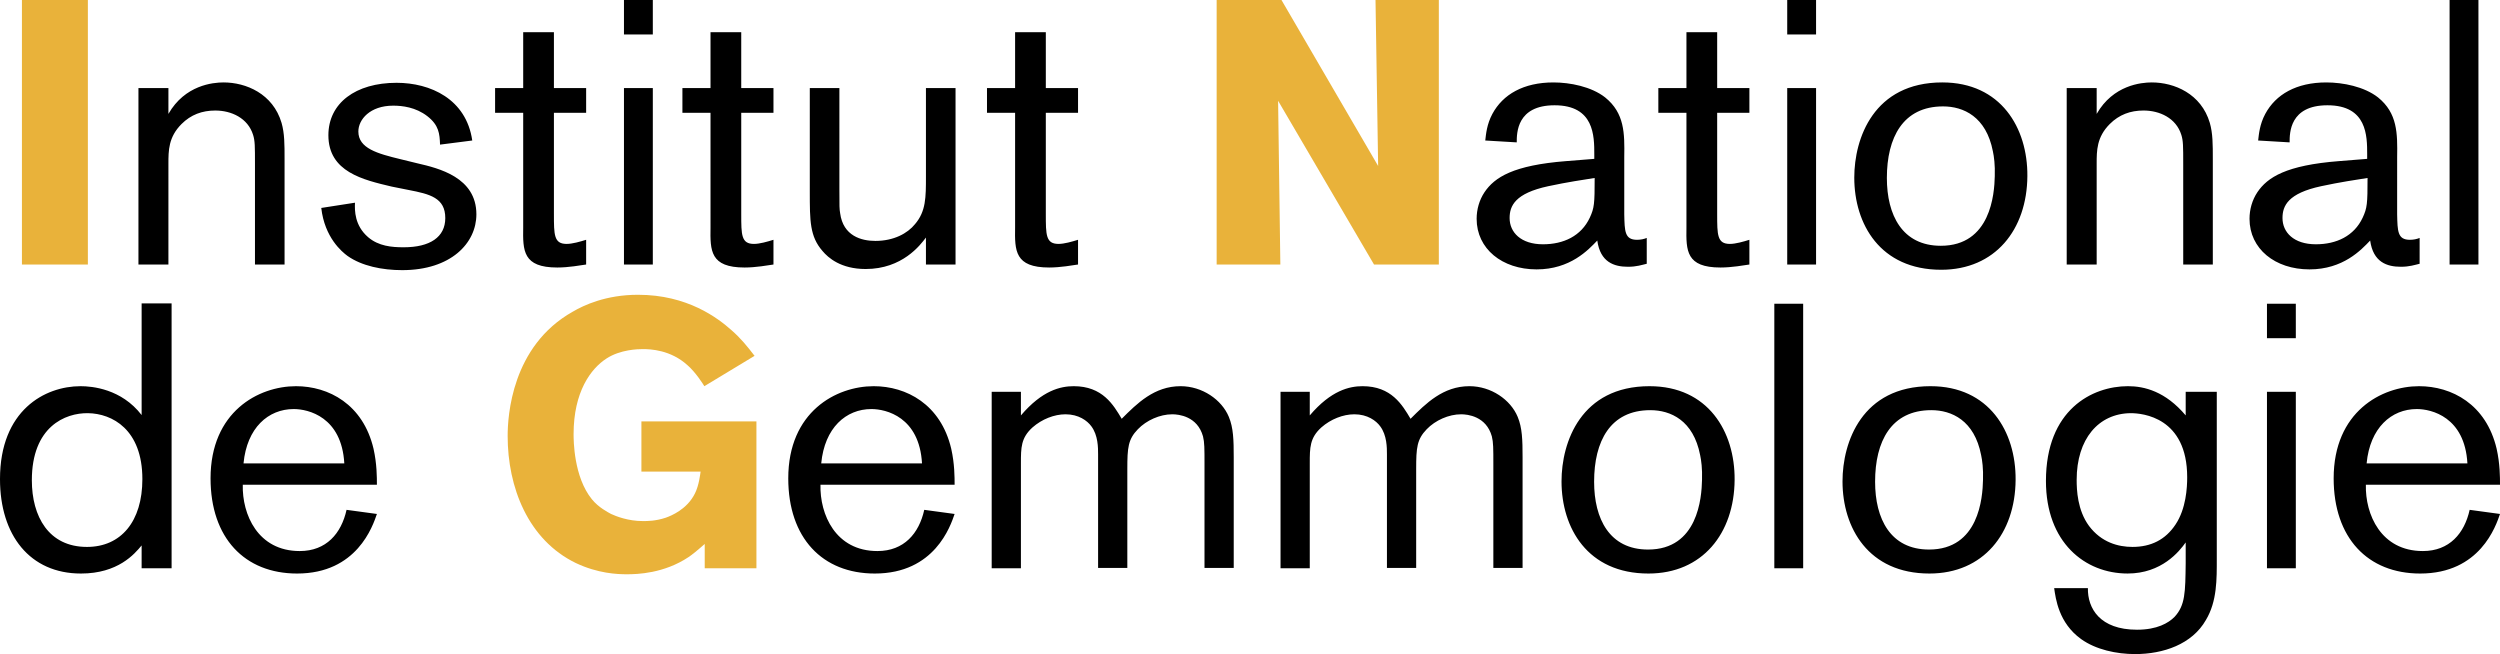
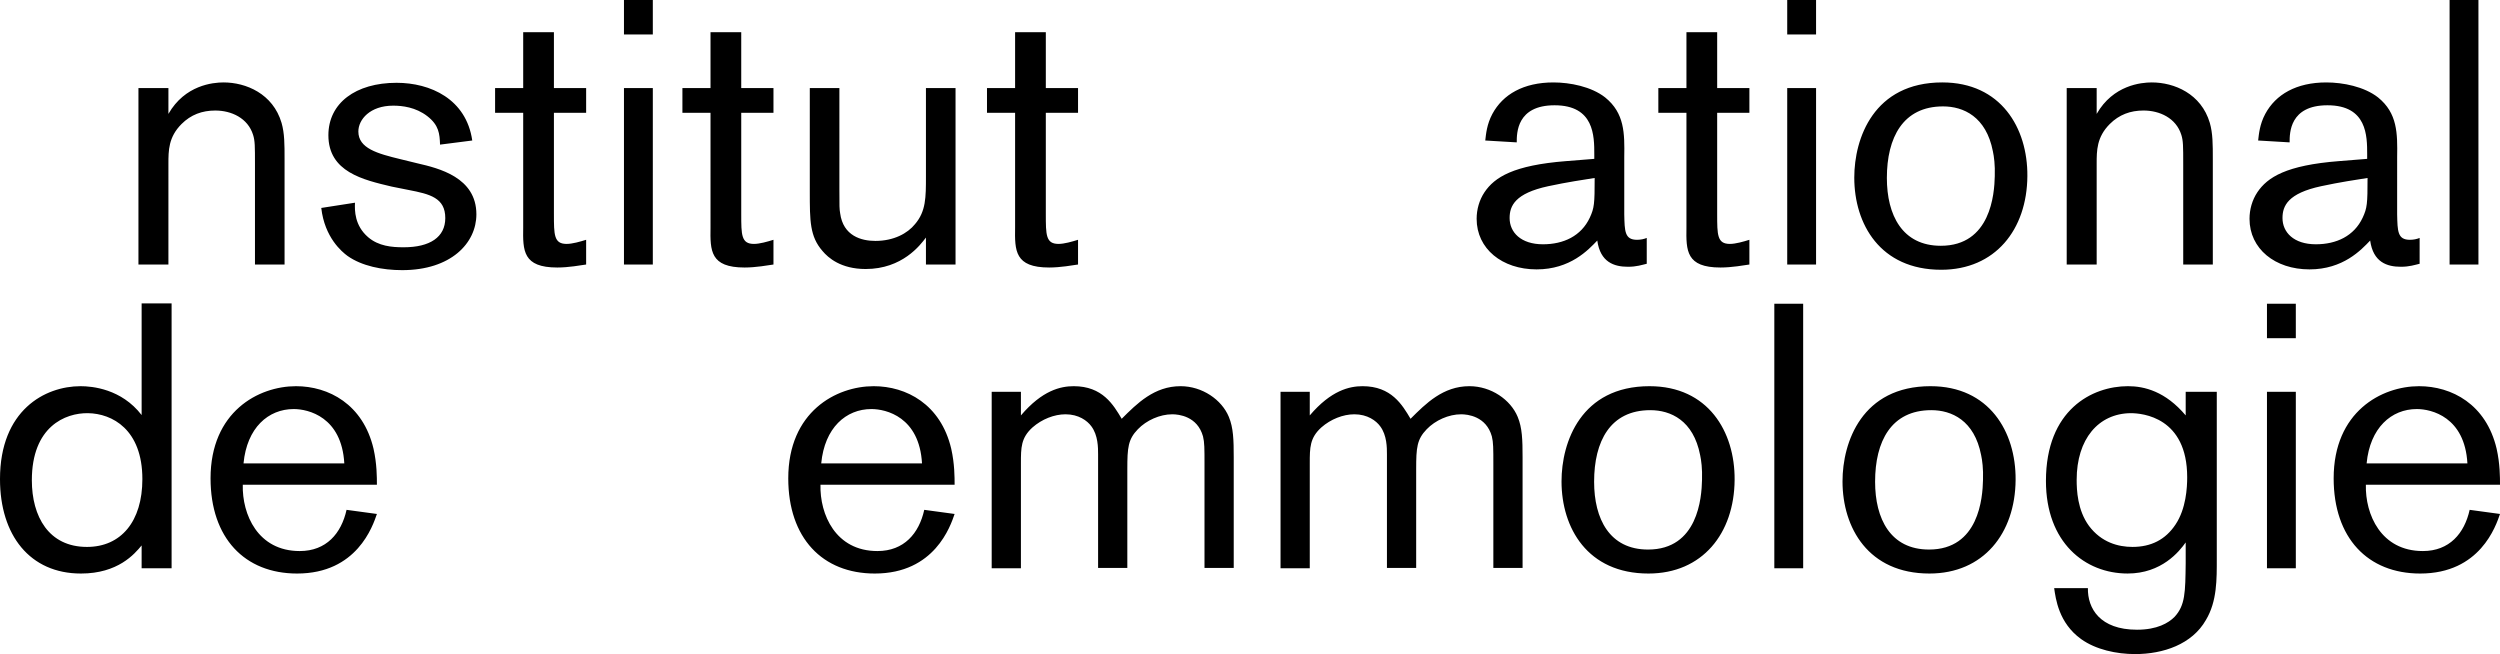
<svg xmlns="http://www.w3.org/2000/svg" viewBox="0 0 917.317 240">
-   <path d="M8.046 97.06h24.196V0H8.046v97.06zM504.712 0l.965 60.904L470.207 0h-23.783v97.06h23.37l-.824-60.077 35.194 60.076h23.783V0h-23.235zM235.35 173.048h21.72c-.139.827-.549 4.952-2.062 7.975-2.888 5.91-8.798 8.25-10.725 8.936-3.712 1.237-6.734 1.237-8.385 1.237-5.497 0-9.898-1.788-11.686-2.612-1.238-.686-4.536-2.337-7.01-5.363-6.738-8.247-6.738-21.856-6.738-23.92 0-15.533 6.324-24.056 12.1-27.771 5.087-3.298 11.55-3.436 13.334-3.436 2.75 0 10.174.275 16.36 5.914 3.026 2.609 5.776 7.01 6.186 7.695l18.425-11.135c-2.75-3.574-4.953-6.324-8.389-9.346-5.087-4.54-16.222-13.06-34.367-13.06-11.824 0-19.937 3.85-23.92 6.184-22.547 12.648-23.922 38.496-23.922 45.644 0 18.696 7.423 38.082 25.02 46.605 8.11 3.85 15.26 4.121 18.697 4.121 3.85 0 13.61-.272 22.684-6.32 1.237-.827 3.298-2.478 5.91-4.815v8.937h18.972v-53.89H235.35v18.42z" fill="#e9b23a" />
  <path d="M92.867 49.493c.688 2.199.688 4.124.688 10.723V97.06h10.859V58.428c0-5.499 0-9.485-1.1-13.334-3.161-10.724-13.06-14.849-21.308-14.849-3.85 0-14.16.963-20.21 11.549v-9.486H50.8v64.751h10.997V60.08c0-4.813 0-9.762 4.813-14.573 3.436-3.436 7.562-4.95 12.373-4.95 5.912 0 11.96 2.75 13.885 8.937zm60.347 10.448l-6.186-1.513c-8.525-2.061-15.536-3.986-15.536-10.172 0-4.4 4.263-9.486 12.786-9.486 3.3 0 8.248.55 12.51 3.85 4.263 3.297 4.535 6.46 4.673 10.447l11.824-1.513c-2.198-15.259-15.398-21.171-27.77-21.171-14.985 0-25.02 7.423-25.02 19.246 0 13.474 12.785 16.36 23.233 18.836l6.186 1.237c7.835 1.512 13.474 2.887 13.474 10.31 0 7.012-5.639 10.723-15.26 10.723-4.4 0-9.211-.411-13.06-3.711-4.95-4.262-4.95-9.76-4.814-12.648L117.882 76.3c1.237 10.862 7.561 16.084 9.624 17.597 5.223 3.712 12.784 5.225 20.071 5.225 17.871 0 27.221-9.9 27.221-20.485 0-13.61-13.885-16.91-21.584-18.696zm50.034-48.117h-11.273v20.484h-10.312v9.074h10.312V83.45c-.138 8.523-.138 14.709 12.51 14.709 4.125 0 8.66-.824 10.587-1.1v-9.074c-2.202.688-5.087 1.513-7.151 1.513-4.673 0-4.673-3.3-4.673-10.997V41.382h11.824v-9.074h-11.824V11.824zM228.95 97.06h10.587V32.308H228.95v64.751zm0-84.41h10.587V0H228.95v12.648zm43.031-.825h-11.273v20.484h-10.311v9.074h10.311V83.45c-.138 8.523-.138 14.709 12.51 14.709 4.126 0 8.661-.824 10.588-1.1v-9.074c-2.203.688-5.087 1.513-7.152 1.513-4.673 0-4.673-3.3-4.673-10.997V41.382h11.825v-9.074H271.98V11.824zm67.772 52.928c0 7.699 0 12.786-3.987 17.46-2.75 3.437-7.837 6.187-14.571 6.187-5.087 0-11.825-1.787-12.924-10.174-.276-1.649-.276-2.2-.276-8.936V32.308h-10.86v37.944c0 10.86 0 16.496 4.674 21.858 2.065 2.475 6.738 6.598 15.812 6.598 13.472 0 20.072-8.798 22.132-11.546v9.897h10.86V32.308h-10.86v32.444zm32.713 18.698c-.138 8.523-.138 14.709 12.51 14.709 4.125 0 8.66-.824 10.587-1.1v-9.074c-2.202.688-5.087 1.513-7.151 1.513-4.673 0-4.673-3.3-4.673-10.997v-37.12h11.824v-9.074H383.74V11.824h-11.273v20.484h-10.312v9.074h10.312V83.45zm213.62 4.81c1.1 7.974 6.187 9.625 11.274 9.625 3.163 0 5.086-.688 6.875-1.101V87.3c-.961.412-2.199.686-3.574.686-4.539 0-4.539-3.162-4.677-9.348V57.604c.138-8.66.138-16.086-7.01-21.858-5.086-3.988-12.923-5.5-18.971-5.5-10.998 0-18.559 4.398-22.409 11.548-2.06 3.85-2.336 7.423-2.612 9.76l11.549.687c0-3.436 0-13.61 13.885-13.61 14.571 0 14.571 11.274 14.571 18.01v1.65l-10.311.824c-19.382 1.513-26.258 5.912-29.97 11.411-1.923 2.888-2.888 6.324-2.888 9.762 0 10.997 9.35 18.558 21.998 18.558 12.373 0 18.972-7.147 22.27-10.585zm-19.933 1.376c-8.11 0-12.235-4.4-12.235-9.624 0-4.537 2.061-9.072 14.162-11.685 7.01-1.513 12.782-2.338 17.045-3.024 0 9.484-.138 10.997-1.789 14.571-3.16 6.738-9.622 9.762-17.183 9.762zm63.923-77.812h-11.273v20.484H608.49v9.074h10.312V83.45c-.138 8.523-.138 14.709 12.51 14.709 4.125 0 8.66-.824 10.587-1.1v-9.074c-2.202.688-5.087 1.513-7.151 1.513-4.673 0-4.673-3.3-4.673-10.997V41.382H641.9v-9.074h-11.824V11.824zm25.702 85.235h10.587V32.308h-10.587v64.751zm0-84.41h10.587V0h-10.587v12.648zm56.913 17.596c-25.158 0-32.306 20.485-32.306 34.92 0 17.048 9.484 33.82 31.892 33.82 19.8 0 31.483-14.712 31.62-34.37.138-17.734-9.76-34.37-31.206-34.37zm19.248 34.37c-.138 6.599-1.513 25.57-19.8 25.57-14.157 0-19.795-11.272-19.795-24.882 0-14.848 5.91-26.26 20.623-26.26 7.423 0 15.808 3.712 18.282 16.498.414 1.925.828 4.95.69 9.075zm37.385-4.537c0-4.812 0-9.761 4.811-14.572 3.44-3.436 7.562-4.95 12.373-4.95 5.914 0 11.962 2.75 13.885 8.937.69 2.199.69 4.124.69 10.723V97.06h10.859V58.428c0-5.499 0-9.485-1.1-13.334-3.16-10.724-13.058-14.849-21.308-14.849-3.85 0-14.161.963-20.21 11.549v-9.486h-10.997v64.751h10.997V60.08zm100.354 28.183c1.1 7.973 6.186 9.624 11.273 9.624 3.164 0 5.087-.688 6.876-1.101V87.3c-.962.412-2.199.686-3.574.686-4.539 0-4.539-3.162-4.677-9.348V57.604c.138-8.66.138-16.086-7.01-21.858-5.087-3.988-12.924-5.5-18.972-5.5-10.997 0-18.558 4.398-22.408 11.548-2.06 3.85-2.337 7.423-2.612 9.76l11.548.687c0-3.436 0-13.61 13.886-13.61 14.57 0 14.57 11.274 14.57 18.01v1.65l-10.31.824c-19.383 1.513-26.258 5.912-29.97 11.411-1.923 2.888-2.888 6.324-2.888 9.762 0 10.997 9.35 18.558 21.998 18.558 12.372 0 18.972-7.147 22.27-10.585zm-19.933 1.375c-8.11 0-12.235-4.4-12.235-9.624 0-4.537 2.061-9.072 14.161-11.685 7.01-1.513 12.783-2.338 17.046-3.024 0 9.484-.138 10.997-1.789 14.571-3.16 6.738-9.622 9.762-17.183 9.762zM909.405 0H898.82v97.06h10.584V0zM51.966 152.29c-7.423-9.622-18.146-10.587-22.41-10.587-13.06 0-29.557 8.799-29.557 34.095 0 20.623 11 34.646 29.695 34.646 13.612 0 19.66-7.151 22.272-10.311v8.385h10.998v-97.194H51.967v40.967zm-20.071 48.39c-14.023 0-20.21-11.135-20.21-24.468 0-19.658 12.235-24.745 20.622-24.607 8.798.134 19.933 5.91 19.933 24.193 0 15.536-7.835 24.883-20.345 24.883zm106.4-22.818c0-2.75 0-7.699-1.237-13.2-3.85-16.359-16.496-22.959-28.456-22.959-13.75 0-31.347 9.35-31.347 33.82 0 21.86 12.512 34.921 31.759 34.921 21.996 0 27.77-17.459 29.281-21.86l-11.135-1.513c-1.925 8.66-7.423 15.123-17.185 15.123-15.396 0-21.17-13.472-20.895-24.332h49.215zm-30.519-27.77c5.361 0 17.597 2.884 18.559 19.933h-36.98c1.237-13.061 9.074-19.933 18.422-19.933zm242.495 27.77c0-2.75 0-7.699-1.238-13.2-3.85-16.359-16.497-22.959-28.456-22.959-13.747 0-31.344 9.35-31.344 33.82 0 21.86 12.51 34.921 31.754 34.921 21.998 0 27.77-17.459 29.284-21.86l-11.135-1.513c-1.923 8.66-7.424 15.123-17.184 15.123-15.398 0-21.17-13.472-20.899-24.332h49.218zm-30.521-27.77c5.362 0 17.597 2.884 18.562 19.933H301.33c1.237-13.061 9.074-19.933 18.42-19.933zm113.416-8.389c-9.623 0-15.947 6.324-21.585 11.963-3.022-5.087-7.01-11.963-17.597-11.963-4.811 0-11.545 1.513-19.382 10.725v-8.66h-10.725v64.75h10.725v-38.493c0-5.776 0-9.35 4.26-13.2 3.439-3.021 7.974-4.81 12.1-4.81 4.81 0 7.97 2.336 9.484 4.4 2.474 3.299 2.474 7.834 2.474 10.309v41.656h10.725v-36.294c0-7.837.276-10.86 3.85-14.57 3.16-3.302 8.11-5.501 12.648-5.501 2.337 0 9.209.69 11.273 8.113.548 2.198.548 4.397.548 10.311v37.94h10.725v-40.552c0-6.462-.138-10.863-1.789-14.85-2.612-6.325-9.76-11.274-17.734-11.274zm105.984 0c-9.622 0-15.946 6.324-21.584 11.963-3.022-5.087-7.01-11.963-17.597-11.963-4.811 0-11.545 1.513-19.382 10.725v-8.66h-10.725v64.75h10.725v-38.493c0-5.776 0-9.35 4.26-13.2 3.439-3.021 7.974-4.81 12.1-4.81 4.81 0 7.97 2.336 9.484 4.4 2.474 3.299 2.474 7.834 2.474 10.309v41.656h10.725v-36.294c0-7.837.276-10.86 3.85-14.57 3.16-3.302 8.11-5.501 12.648-5.501 2.337 0 9.209.69 11.273 8.113.548 2.198.548 4.397.548 10.311v37.94h10.725v-40.552c0-6.462-.138-10.863-1.789-14.85-2.612-6.325-9.76-11.274-17.735-11.274zm66.118 0c-25.158 0-32.306 20.485-32.306 34.922 0 17.046 9.484 33.82 31.893 33.82 19.795 0 31.482-14.713 31.62-34.371.138-17.735-9.76-34.37-31.207-34.37zm19.248 34.37c-.138 6.6-1.513 25.573-19.8 25.573-14.157 0-19.795-11.273-19.795-24.883 0-14.85 5.91-26.261 20.623-26.261 7.423 0 15.808 3.712 18.283 16.498.413 1.926.823 4.948.689 9.074zm26.53 32.445h10.583V111.46h-10.583v97.058zm57.323-66.815c-25.159 0-32.306 20.485-32.306 34.922 0 17.046 9.484 33.82 31.892 33.82 19.796 0 31.482-14.713 31.62-34.371.138-17.735-9.76-34.37-31.206-34.37zm19.247 34.37c-.137 6.6-1.512 25.573-19.799 25.573-14.157 0-19.796-11.273-19.796-24.883 0-14.85 5.91-26.261 20.623-26.261 7.424 0 15.809 3.712 18.283 16.498.414 1.926.824 4.948.69 9.074zm85.78-32.305h-11.411v8.66c-7.424-8.798-15.123-10.725-21.171-10.725-13.2 0-30.107 8.665-30.107 34.784 0 22.546 14.295 33.957 29.97 33.957 12.51 0 18.971-8.113 21.308-11.41v7.56c-.138 10.722-.138 15.533-4.125 19.796-2.2 2.2-6.325 4.674-13.748 4.674-13.61 0-18.148-7.834-18.01-15.26H753.73c.552 3.849 1.65 12.785 9.898 18.7 5.363 3.849 12.924 5.496 19.796 5.496 10.311 0 20.898-3.574 25.985-12.51 4.126-6.872 3.988-14.985 3.988-22.546v-61.176zm-15.123 48.666c-3.712 5.638-9.074 8.247-15.812 8.247-5.224 0-11.41-1.648-15.946-7.696-4.263-5.776-4.535-13.2-4.535-16.911 0-14.985 7.971-24.335 19.795-24.47 4.398 0 20.758 1.51 20.758 23.508 0 3.85-.41 11.549-4.26 17.322zm33.536-68.328h10.587V111.46H831.81v12.646zm0 84.412h10.587v-64.75H831.81v64.75zM889 202.194c-15.399 0-21.171-13.472-20.9-24.332h49.218c0-2.75 0-7.699-1.237-13.2-3.85-16.359-16.498-22.959-28.456-22.959-13.748 0-31.345 9.35-31.345 33.82 0 21.86 12.51 34.921 31.755 34.921 21.998 0 27.77-17.459 29.283-21.86l-11.135-1.513c-1.923 8.66-7.423 15.123-17.183 15.123zm-2.203-52.102c5.363 0 17.597 2.884 18.562 19.933h-36.982c1.237-13.061 9.074-19.933 18.42-19.933z" />
</svg>